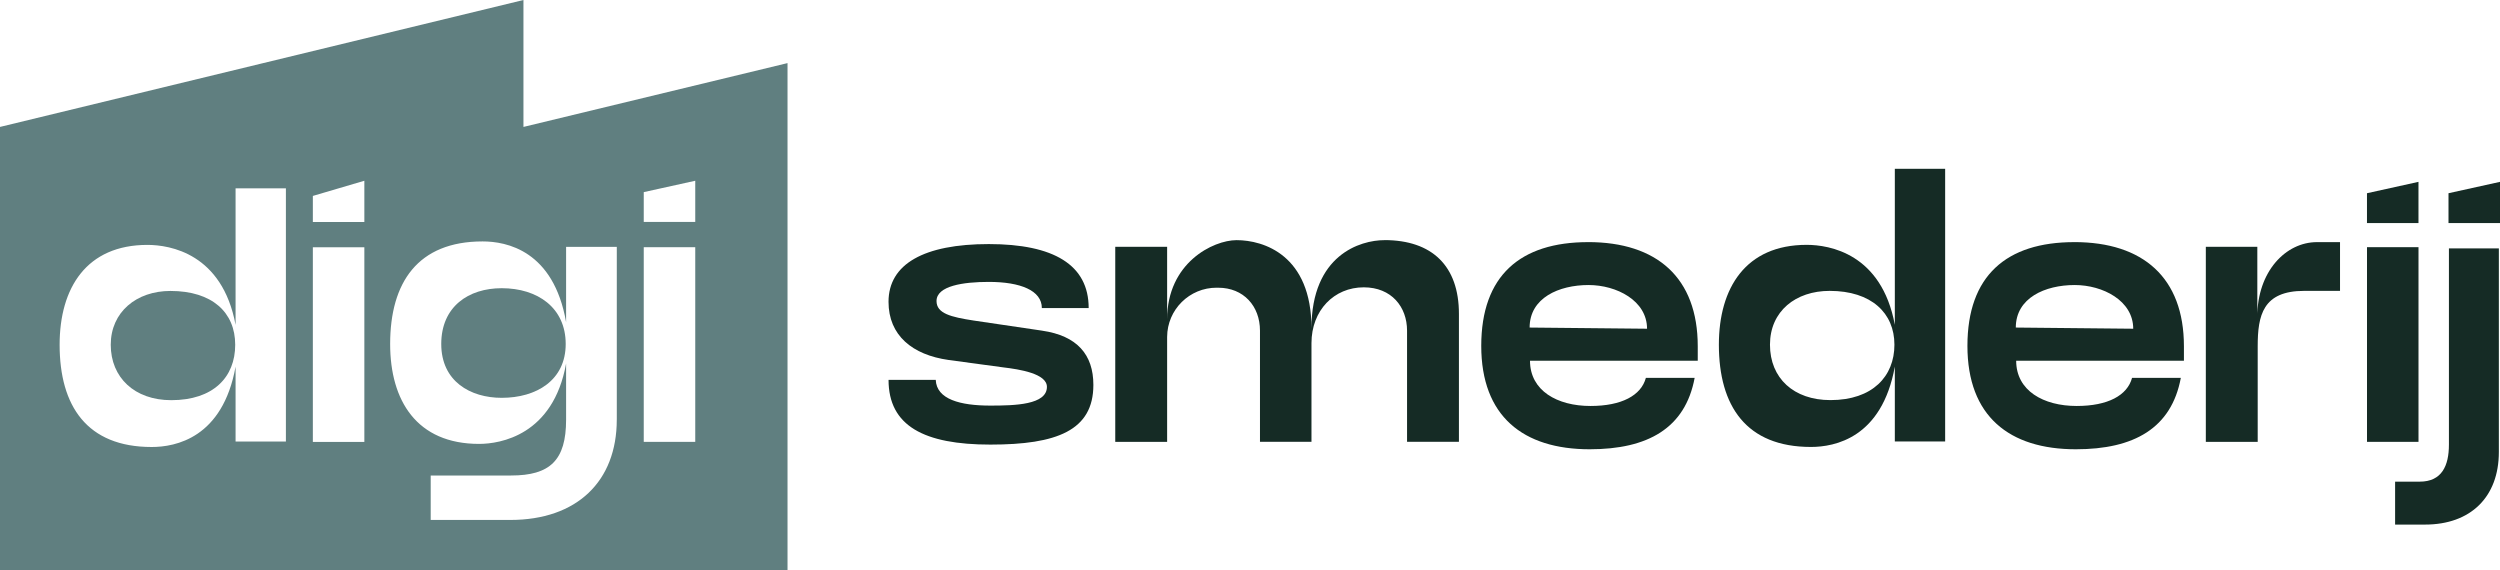
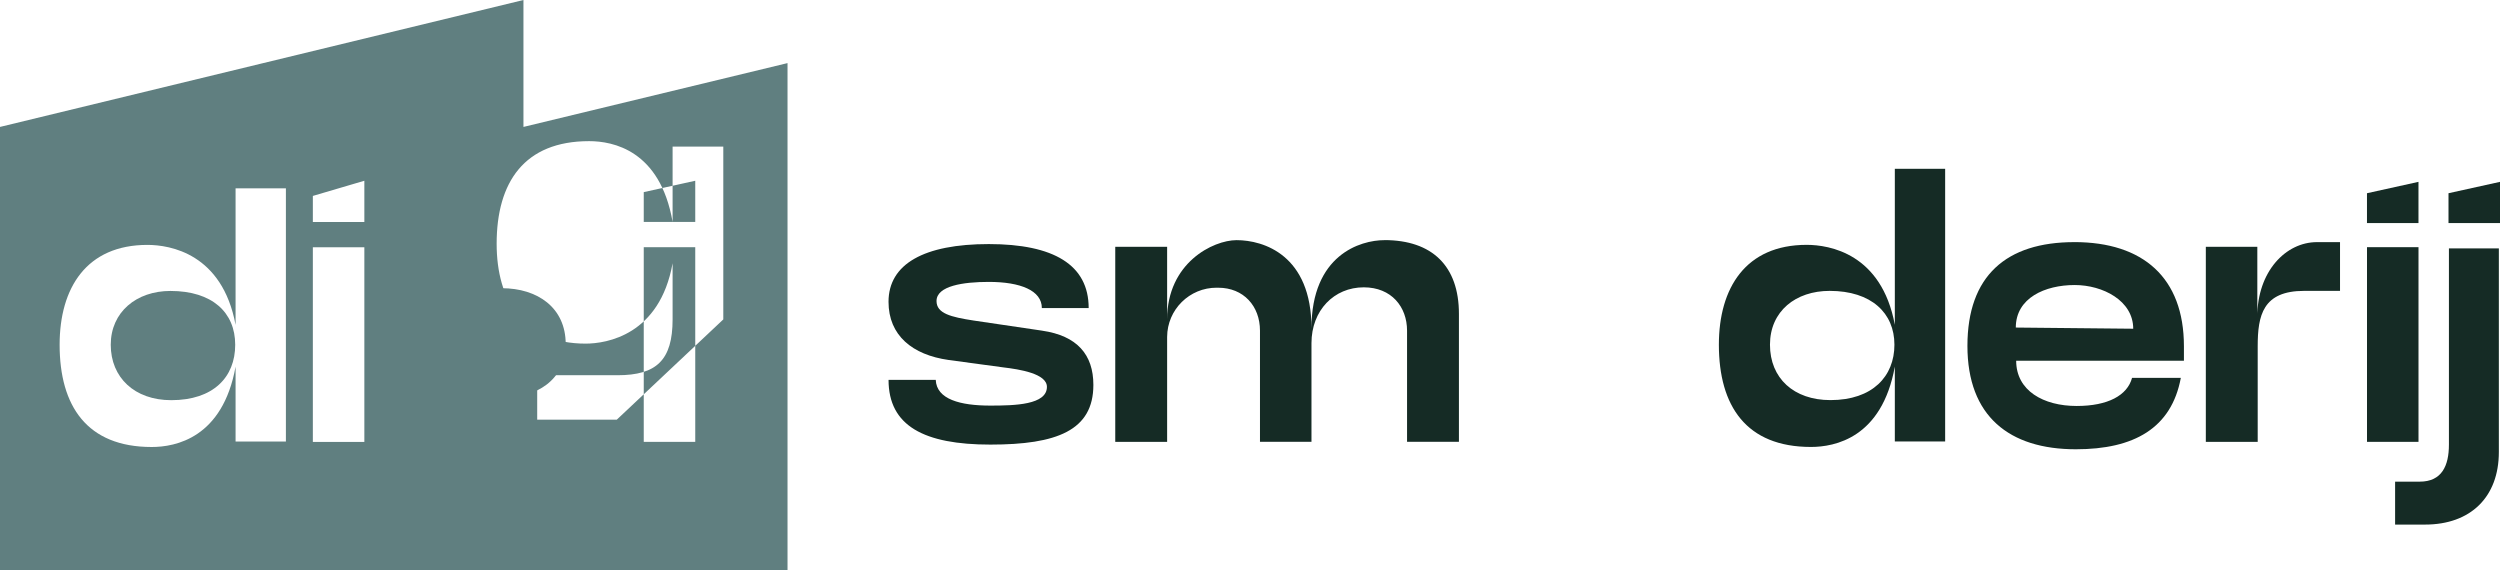
<svg xmlns="http://www.w3.org/2000/svg" id="Laag_2" data-name="Laag 2" viewBox="0 0 1000 228.19">
  <defs>
    <style>
      .cls-1 {
        fill: #607f80;
      }

      .cls-2 {
        fill: #152b25;
      }
    </style>
  </defs>
  <g id="Laag_1-2" data-name="Laag 1">
    <g id="Group_19" data-name="Group 19">
      <g id="Group_66" data-name="Group 66">
        <path id="Path_73" data-name="Path 73" class="cls-1" d="M200.68,115.28c-13.26,0-24.18,7.34-24.18,22.32s11.7,21.53,24.18,21.53c13.89,0,25.6-7.02,25.6-21.53s-11.24-22.32-25.6-22.32" />
        <path id="Path_74" data-name="Path 74" class="cls-1" d="M68.17,116.38c-13.58,0-23.87,8.43-23.87,21.53s9.52,22.16,24.19,22.16c16.85,0,25.59-9.2,25.59-22.16s-9.21-21.53-25.91-21.53" />
-         <path id="Path_75" data-name="Path 75" class="cls-1" d="M209.42,50.76h-.04V0L.04,50.76h-.04v177.42h315.01V25.24l-105.59,25.52ZM209.39,50.78h-.01.01ZM114.36,176.61h-20.13v-29.96c-5.15,28.56-24.03,32.15-33.55,32.15-25.91,0-36.83-16.39-36.83-40.89,0-22.78,10.77-39.95,35.11-39.95,9.05,0,29.96,3.44,35.27,32v-54.62h20.13v101.28ZM145.74,176.77h-20.6v-77.87h20.6v77.87ZM145.74,88.79h-20.6v-10.42l20.6-6.07v16.48ZM246.71,167.87c0,24.66-15.92,40.11-42.6,40.11h-31.83v-17.78h32.15c15.6,0,22.01-6.08,22.01-22.32v-22.47c-5.15,28.72-26.38,32.15-34.8,32.15-24.97,0-35.58-17.32-35.58-39.95,0-24.66,11.08-41.04,36.98-41.04,9.52,0,28.4,3.59,33.4,32.3v-30.12h20.28v69.13ZM278.1,176.76h-20.6v-77.87h20.6v77.87ZM278.1,88.78h-20.6v-11.93l20.6-4.55v16.48Z" />
+         <path id="Path_75" data-name="Path 75" class="cls-1" d="M209.42,50.76h-.04V0L.04,50.76h-.04v177.42h315.01V25.24l-105.59,25.52ZM209.39,50.78h-.01.01ZM114.36,176.61h-20.13v-29.96c-5.15,28.56-24.03,32.15-33.55,32.15-25.91,0-36.83-16.39-36.83-40.89,0-22.78,10.77-39.95,35.11-39.95,9.05,0,29.96,3.44,35.27,32v-54.62h20.13v101.28ZM145.74,176.77h-20.6v-77.87h20.6v77.87ZM145.74,88.79h-20.6v-10.42l20.6-6.07v16.48ZM246.71,167.87h-31.83v-17.78h32.15c15.6,0,22.01-6.08,22.01-22.32v-22.47c-5.15,28.72-26.38,32.15-34.8,32.15-24.97,0-35.58-17.32-35.58-39.95,0-24.66,11.08-41.04,36.98-41.04,9.52,0,28.4,3.59,33.4,32.3v-30.12h20.28v69.13ZM278.1,176.76h-20.6v-77.87h20.6v77.87ZM278.1,88.78h-20.6v-11.93l20.6-4.55v16.48Z" />
      </g>
      <path id="Path_76" data-name="Path 76" class="cls-2" d="M416.9,132.27l-27.47-4.06c-9.05-1.4-14.82-2.81-14.82-7.8,0-6.09,10.77-7.65,20.91-7.65,12.64,0,21.22,3.43,21.22,10.46h18.73c0-17.32-14.05-25.59-39.95-25.59s-40.11,7.96-40.11,23.1c0,13.42,9.52,21.22,24.03,23.26l21.85,2.96c6.55.78,17.48,2.49,17.48,7.8,0,7.18-12.8,7.49-22.63,7.49-12.01,0-21.53-2.5-21.84-10.3h-18.88c0,18.41,14.19,25.9,40.73,25.9s41.2-5.62,41.2-23.87c0-12.17-6.55-19.66-20.44-21.69" />
      <path id="Path_77" data-name="Path 77" class="cls-2" d="M553.77,96.06c-9.67,0-29.18,5.93-29.18,35.27,0-29.34-19.19-35.27-29.96-35.27-9.36,0-27.78,9.05-27.78,31.68v-29.03h-20.75v78.03h20.75v-41.98c.05-10.92,8.94-19.73,19.86-19.68.19,0,.39,0,.58.01,10.14,0,16.7,7.34,16.7,17.17v44.47h20.6v-39.48c0-13.11,9.05-22.32,20.91-22.32,11.08,0,17.32,7.8,17.32,17.32v44.47h20.75v-51.18c0-19.2-10.77-29.5-29.81-29.5" />
-       <path id="Path_78" data-name="Path 78" class="cls-2" d="M635.26,96.85c-27.15,0-42.76,13.42-42.76,41.51s16.7,41.35,43.38,41.35c23.26,0,38.23-8.43,41.98-28.56h-19.51c-1.88,7.02-9.67,11.24-22.16,11.24-13.27,0-24.19-6.09-24.19-18.1h67.1v-5.78c0-27.47-16.38-41.67-43.85-41.67M611.85,131.02c0-11.86,11.7-17.01,23.56-17.01,11.23,0,23.41,6.24,23.41,17.48l-46.97-.47Z" />
      <path id="Path_79" data-name="Path 79" class="cls-2" d="M757.93,129.93c-5.3-28.56-26.22-31.99-35.27-31.99-24.34,0-35.11,17.17-35.11,39.95,0,24.5,10.92,40.89,36.83,40.89,9.52,0,28.4-3.59,33.55-32.15v29.96h20.13v-109.08h-20.13v62.42ZM732.18,160.04c-14.67,0-24.19-8.74-24.19-22.16s10.3-21.53,23.87-21.53c16.7,0,25.91,8.89,25.91,21.53s-8.74,22.16-25.59,22.16" />
      <path id="Path_80" data-name="Path 80" class="cls-2" d="M829.73,96.85c-27.15,0-42.76,13.42-42.76,41.51s16.7,41.35,43.38,41.35c23.26,0,38.23-8.43,41.98-28.56h-19.51c-1.88,7.02-9.67,11.24-22.16,11.24-13.26,0-24.19-6.09-24.19-18.1h67.1v-5.78c0-27.47-16.38-41.67-43.85-41.67M806.32,131.02c0-11.86,11.7-17.01,23.56-17.01,11.23,0,23.41,6.24,23.41,17.48l-46.97-.47Z" />
      <path id="Path_81" data-name="Path 81" class="cls-2" d="M902.93,126.81v-28.09h-20.6v78.02h20.75v-38.23c0-12.33,2.03-22.16,18.57-22.16h14.36v-19.5h-9.22c-12.48,0-23.88,11.7-23.88,29.96" />
      <rect id="Rectangle_919" data-name="Rectangle 919" class="cls-2" x="946.8" y="98.87" width="20.6" height="77.87" />
      <path id="Path_82" data-name="Path 82" class="cls-2" d="M979.57,177.84c0,8.43-2.81,14.82-11.7,14.82h-9.83v17.17h12.01c18.1,0,29.49-10.92,29.49-29.03v-81.45h-19.97v78.49Z" />
      <path id="Path_83" data-name="Path 83" class="cls-2" d="M967.39,72.74l-20.6,4.55v11.93h20.6v-16.48Z" />
      <path id="Path_84" data-name="Path 84" class="cls-2" d="M979.4,77.29v11.93h20.6v-16.48l-20.6,4.55Z" />
    </g>
  </g>
</svg>